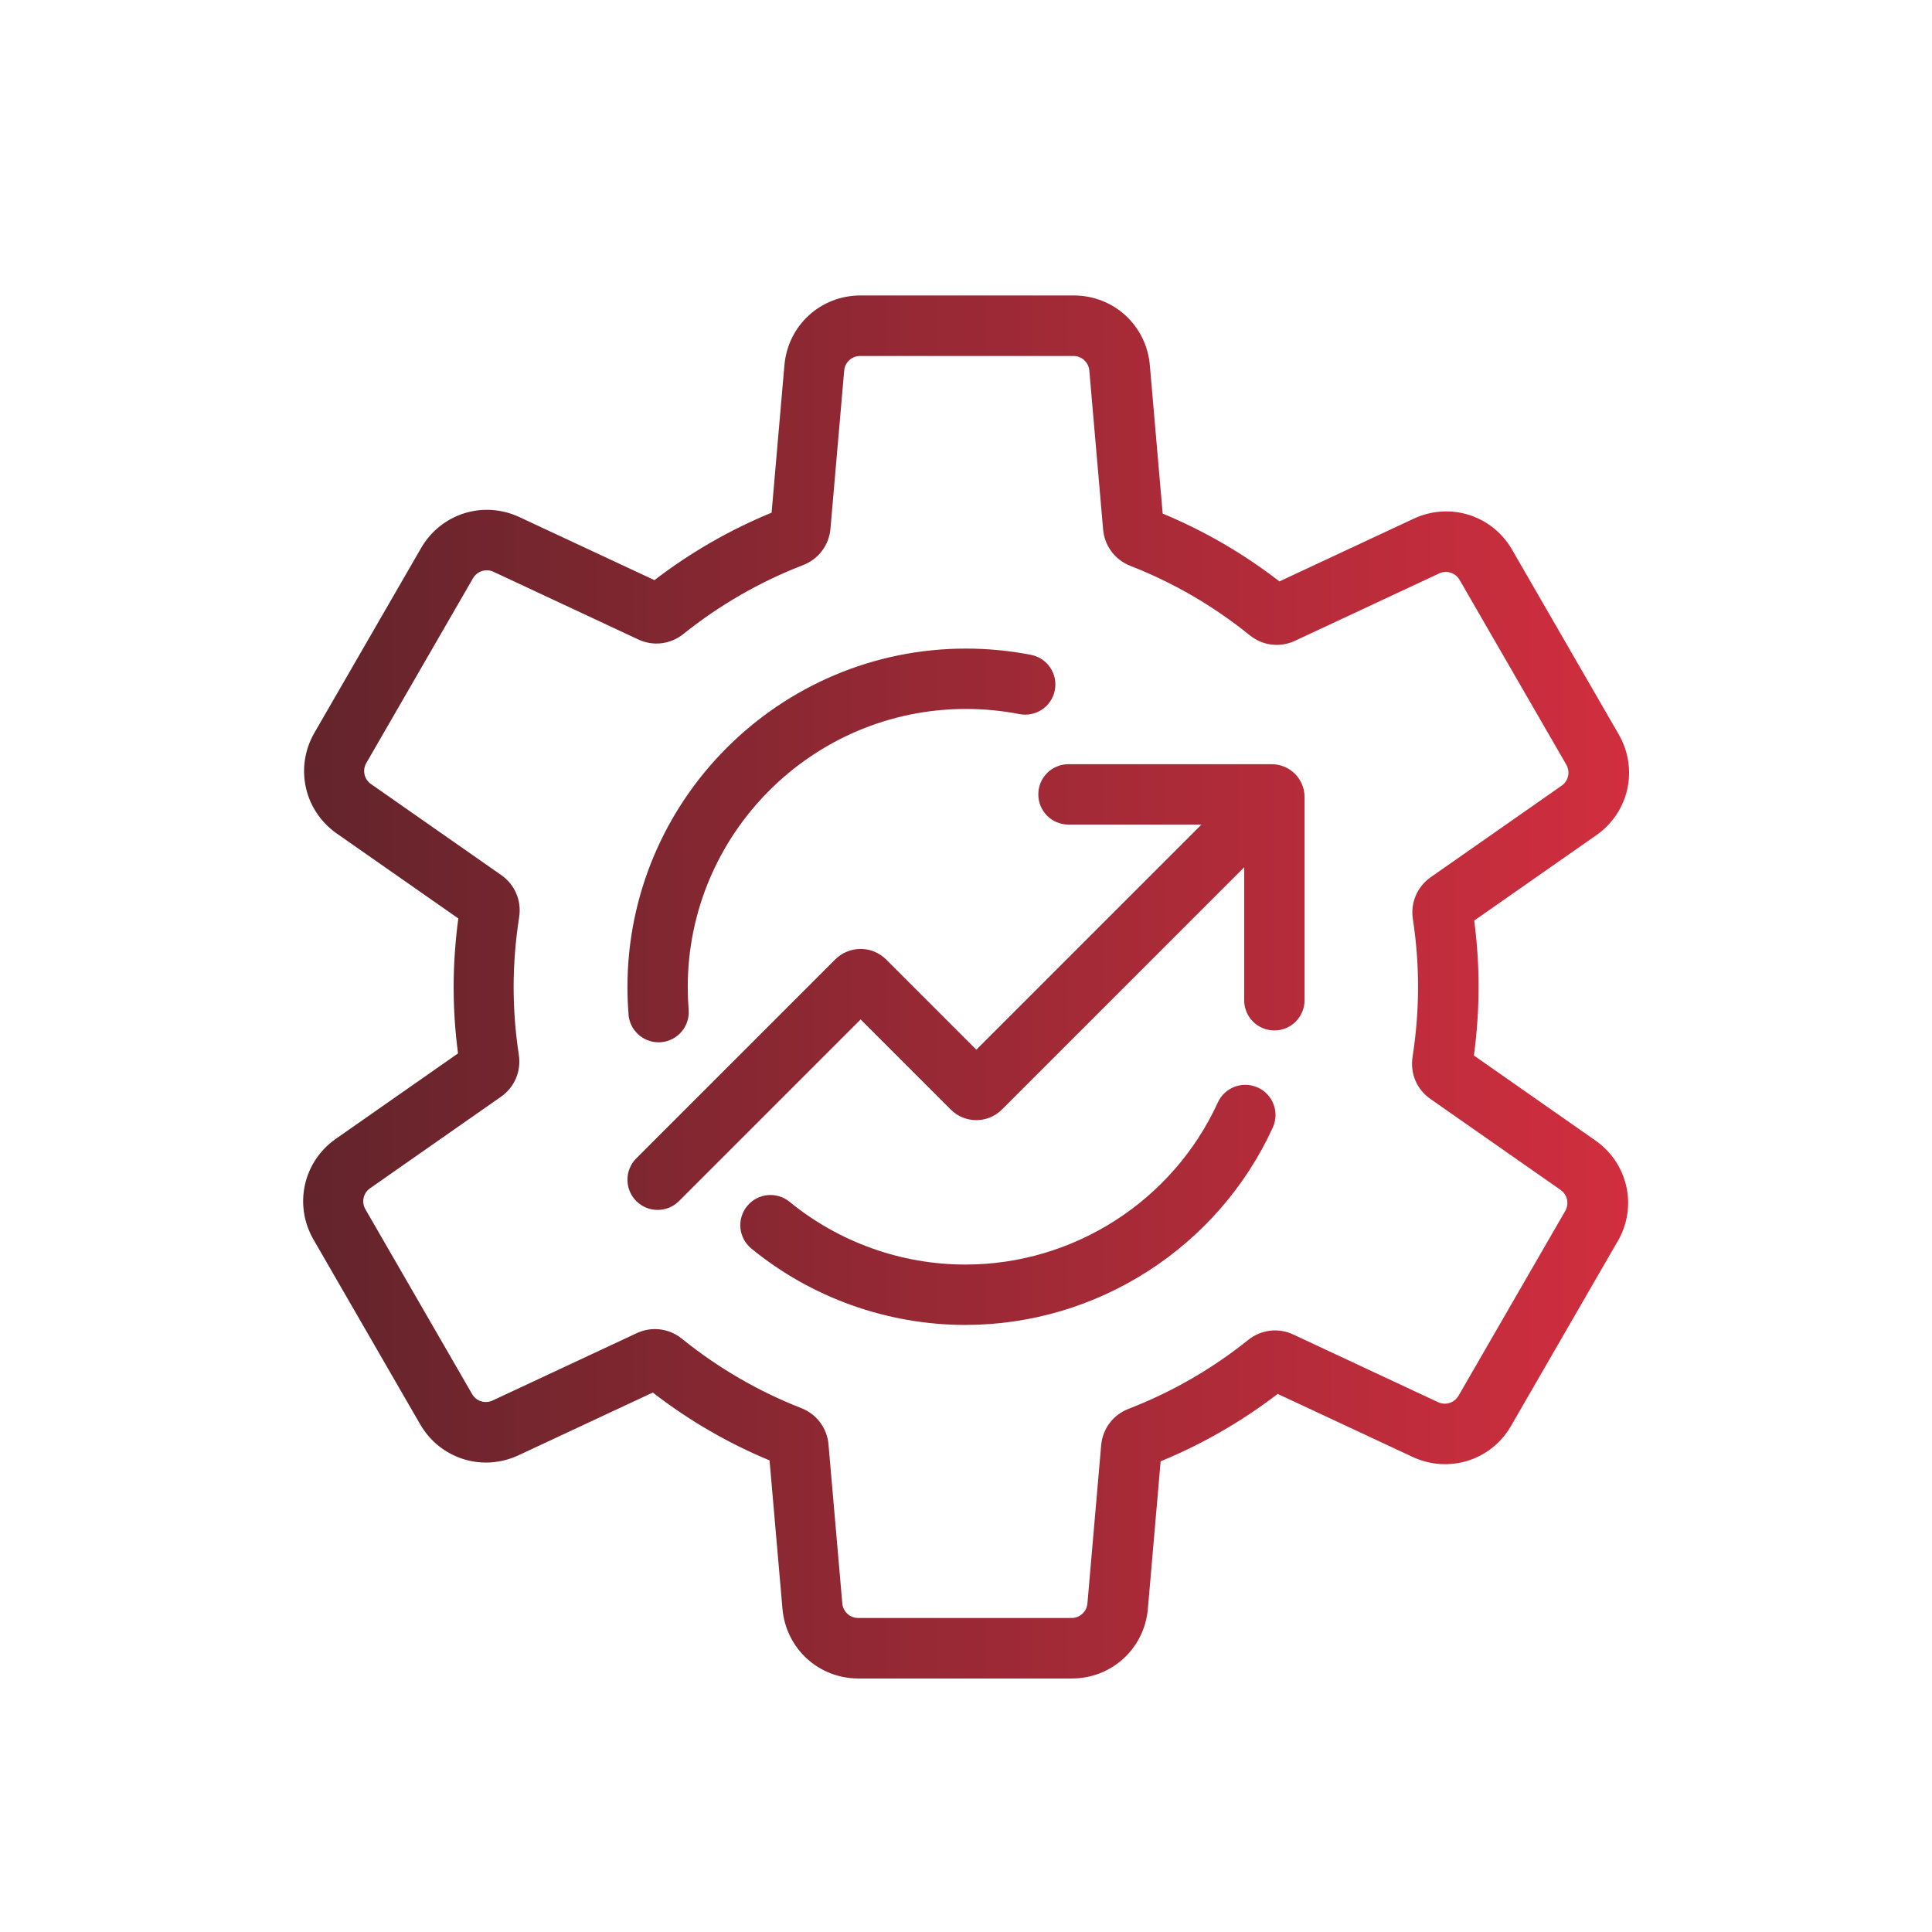
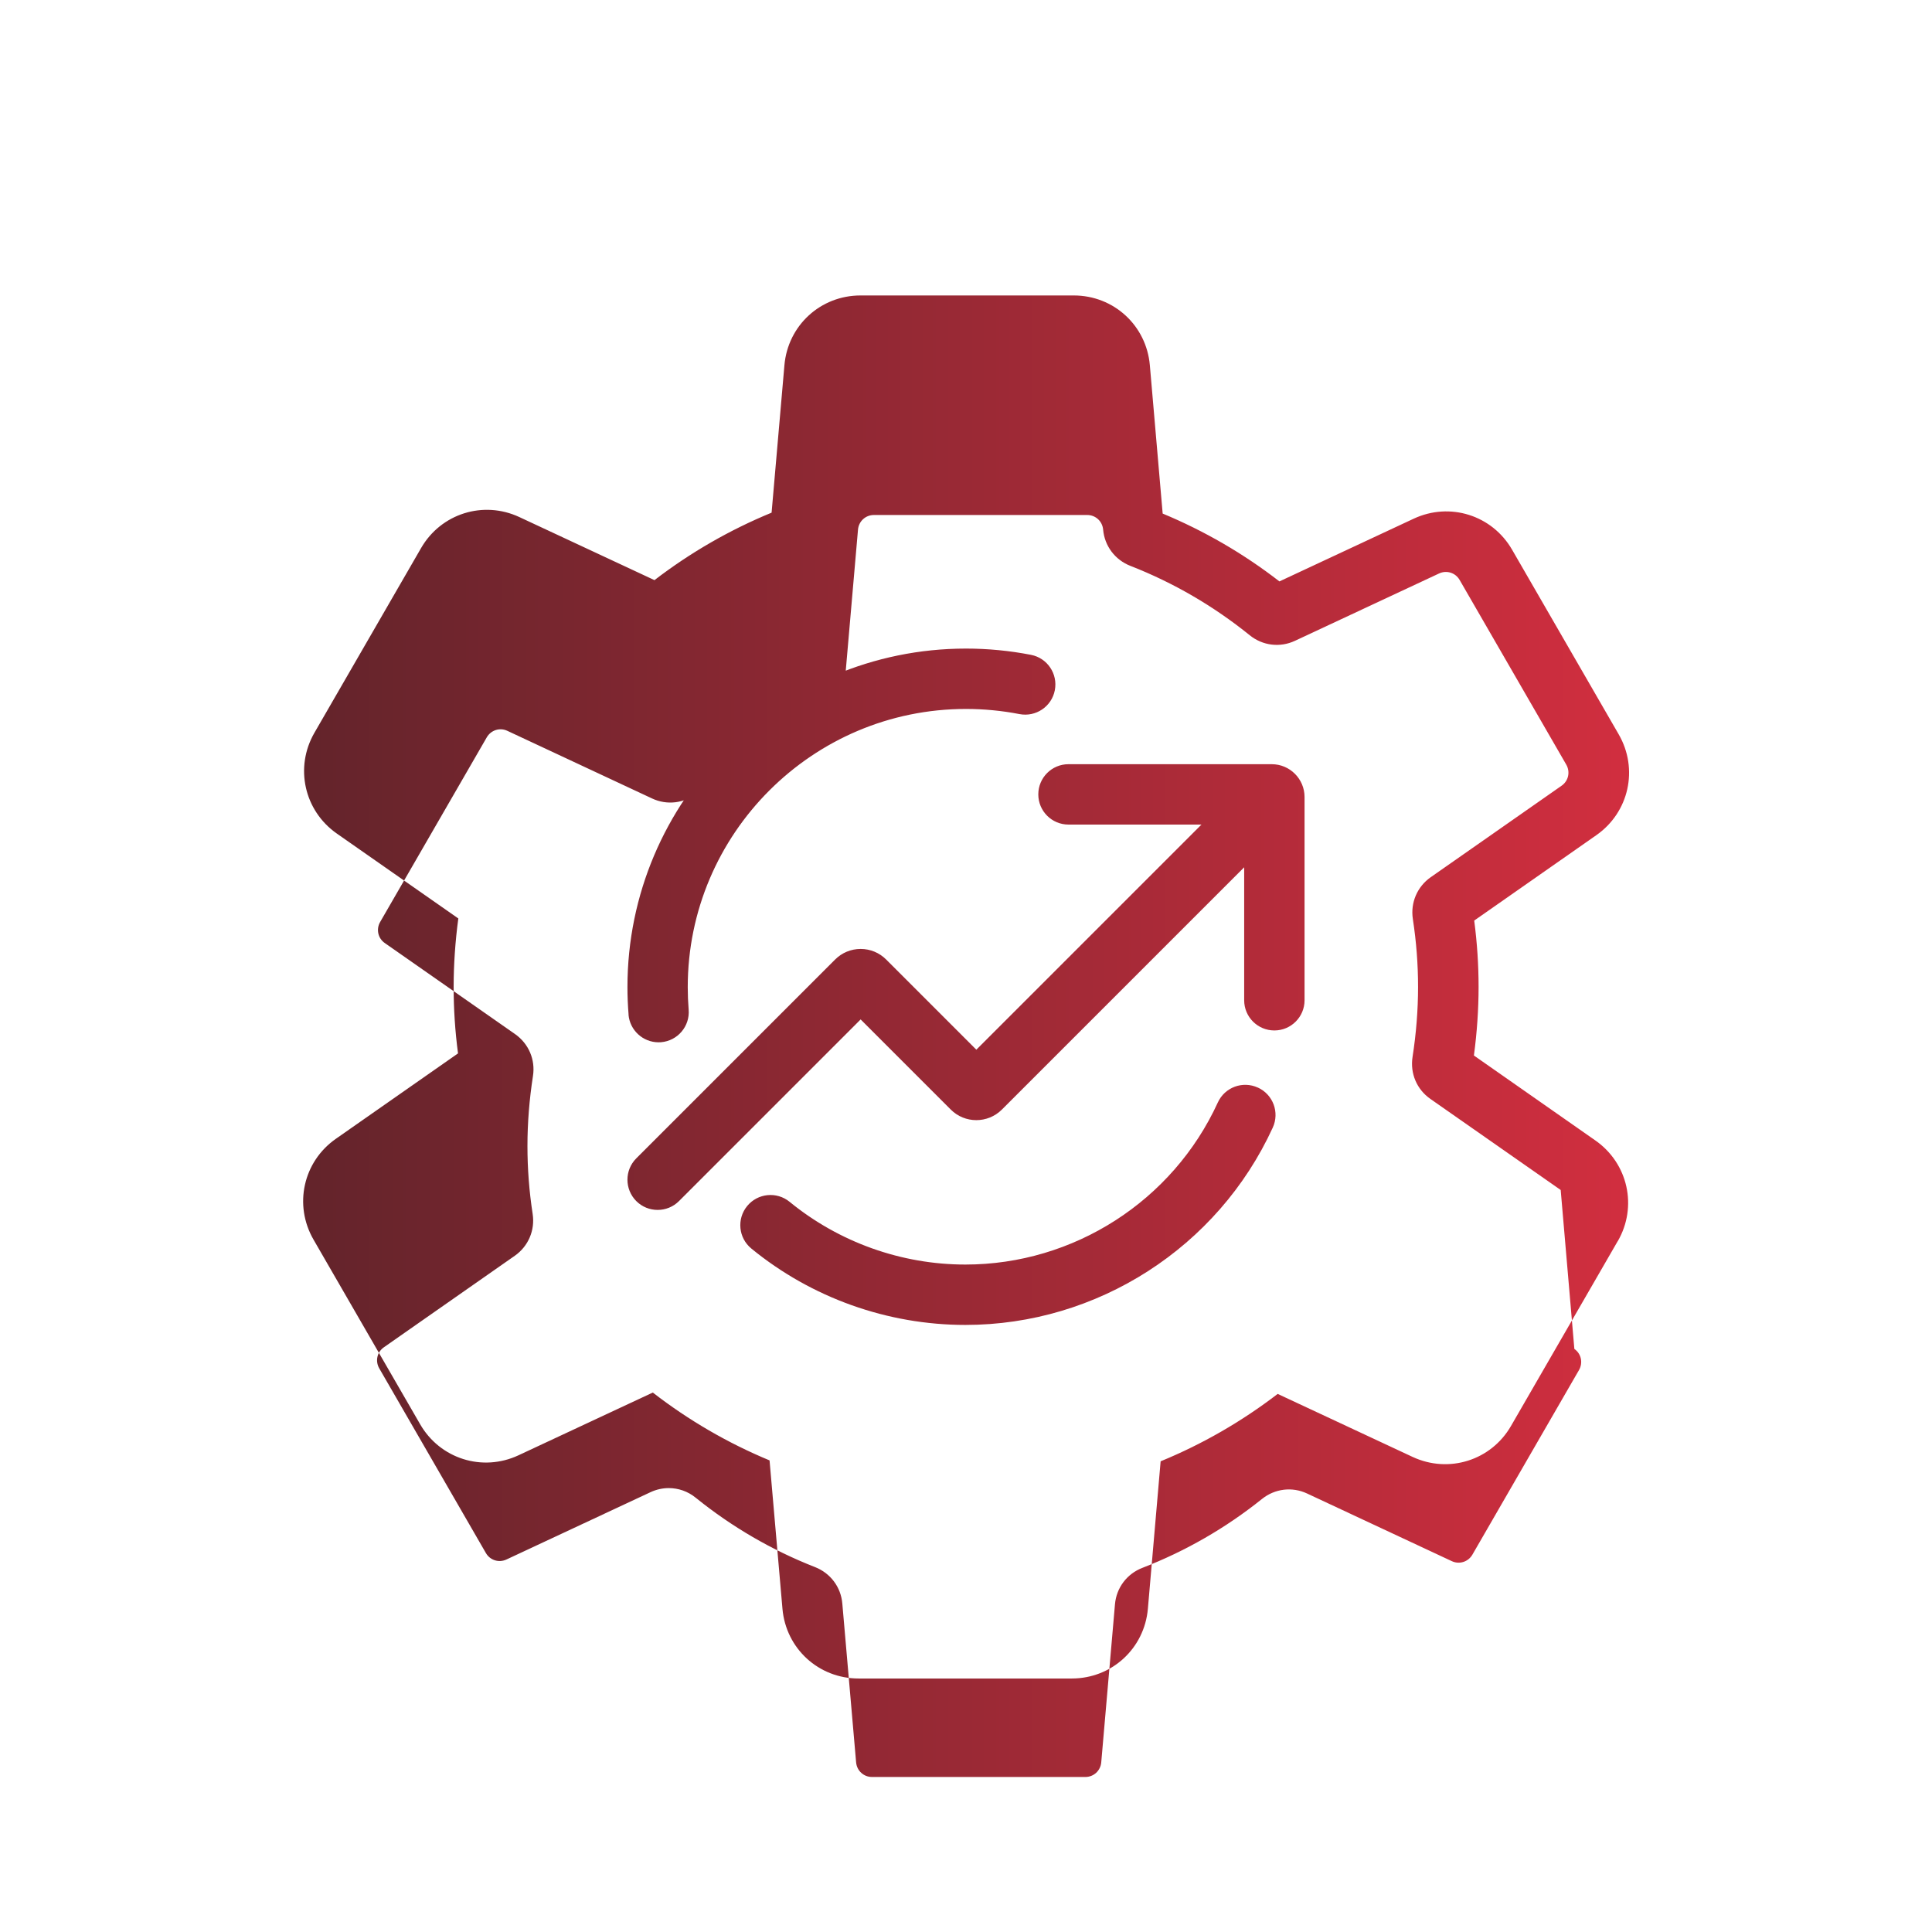
<svg xmlns="http://www.w3.org/2000/svg" id="Layer_1" data-name="Layer 1" viewBox="0 0 256 256">
  <defs>
    <style>
      .cls-1 {
        fill: url(#New_Gradient_Swatch);
      }
    </style>
    <linearGradient id="New_Gradient_Swatch" data-name="New Gradient Swatch" x1="40.16" y1="130.79" x2="215.84" y2="130.79" gradientUnits="userSpaceOnUse">
      <stop offset="0" stop-color="#63242b" />
      <stop offset="1" stop-color="#d12e3f" />
    </linearGradient>
  </defs>
-   <path class="cls-1" d="M83.29,134.43c-.1-1.2-.15-2.42-.15-3.63,0-24.73,20.12-44.86,44.86-44.86,2.89,0,5.79.28,8.61.83,2.17.42,3.58,2.52,3.16,4.69-.42,2.17-2.52,3.58-4.69,3.16-2.32-.45-4.7-.68-7.09-.68-20.32,0-36.86,16.53-36.86,36.86,0,1,.04,2,.12,2.99.18,2.2-1.46,4.13-3.67,4.31-.11,0-.22.01-.32.01-2.06,0-3.81-1.59-3.98-3.68ZM214.35,164.47l-14.13,24.47c-2.64,4.58-8.25,6.34-13.04,4.11l-17.88-8.35c-4.77,3.66-9.98,6.66-15.51,8.93l-1.69,19.54c-.46,5.27-4.79,9.24-10.08,9.24h-28.26s0,0,0,0c-5.29,0-9.62-3.97-10.08-9.24l-1.71-19.66c-5.52-2.29-10.72-5.31-15.47-8.99l-17.79,8.31c-4.79,2.24-10.4.47-13.04-4.11l-14.13-24.47c-2.64-4.58-1.37-10.32,2.96-13.35l16.19-11.32c-.39-2.95-.58-5.9-.58-8.81s.21-6.03.62-9.07l-16.1-11.25c-4.33-3.03-5.61-8.77-2.97-13.35l14.13-24.47c2.64-4.58,8.25-6.35,13.04-4.11l17.89,8.35c4.77-3.66,9.98-6.66,15.52-8.94l1.7-19.54c.46-5.27,4.79-9.24,10.08-9.24h28.26c5.29,0,9.62,3.97,10.08,9.24l1.7,19.66c5.53,2.3,10.72,5.31,15.47,8.99l17.79-8.31c4.79-2.24,10.4-.47,13.04,4.11l14.13,24.47c2.64,4.58,1.37,10.32-2.96,13.35l-16.19,11.32c.39,2.95.58,5.9.58,8.81s-.21,6.04-.62,9.07l16.1,11.26c4.33,3.03,5.61,8.77,2.96,13.35ZM206.8,157.68l-17.27-12.07c-1.8-1.26-2.7-3.38-2.36-5.56.48-3.1.73-6.21.73-9.26s-.23-6-.69-9.02c-.33-2.16.58-4.28,2.36-5.53l17.35-12.13c.91-.63,1.17-1.83.62-2.79l-14.13-24.47c-.55-.96-1.72-1.33-2.73-.86l-19.09,8.92c-1.99.93-4.28.65-6-.74-4.79-3.87-10.1-6.96-15.81-9.19-2.04-.8-3.42-2.64-3.61-4.81l-1.83-21.07c-.1-1.1-1-1.93-2.11-1.93h-28.26c-1.11,0-2.01.83-2.11,1.93l-1.82,20.96c-.19,2.18-1.58,4.03-3.63,4.82-5.72,2.21-11.05,5.28-15.86,9.13-1.71,1.37-4,1.65-5.98.72l-19.17-8.96c-1-.47-2.17-.1-2.73.86l-14.13,24.47c-.55.96-.29,2.16.62,2.79l17.27,12.07c1.79,1.26,2.7,3.38,2.36,5.55-.48,3.1-.73,6.21-.73,9.26s.23,6.01.69,9.02c.33,2.16-.58,4.28-2.36,5.53l-17.35,12.13c-.91.63-1.17,1.83-.62,2.79l14.13,24.47c.55.96,1.72,1.33,2.73.86l19.09-8.92c.77-.36,1.6-.54,2.41-.54,1.28,0,2.54.43,3.58,1.28,4.79,3.87,10.11,6.96,15.81,9.19,2.04.8,3.42,2.64,3.61,4.81l1.83,21.07c.1,1.1,1,1.93,2.11,1.93h28.26c1.11,0,2.01-.83,2.11-1.93l1.82-20.96c.19-2.18,1.58-4.03,3.63-4.82,5.71-2.21,11.05-5.28,15.85-9.13,1.71-1.37,4-1.65,5.98-.72l19.17,8.96c1,.47,2.17.1,2.73-.86l14.13-24.47c.55-.96.29-2.16-.62-2.79ZM168.51,101.26h-26.93c-2.21,0-4,1.79-4,4s1.79,4,4,4h17.62l-29.83,29.83-11.95-11.95c-.9-.9-2.1-1.4-3.38-1.4s-2.48.5-3.38,1.4l-26.35,26.35c-1.56,1.56-1.56,4.09,0,5.66.78.78,1.8,1.17,2.83,1.17s2.05-.39,2.83-1.17l24.07-24.07,11.95,11.95c1.86,1.86,4.89,1.86,6.76,0l32.11-32.11v17.62c0,2.21,1.79,4,4,4s4-1.79,4-4v-26.93c0-2.4-1.95-4.35-4.35-4.35ZM166.67,144.11c-2.01-.92-4.38-.04-5.3,1.97-5.97,13.05-19.1,21.48-33.45,21.48-8.47,0-16.74-2.95-23.29-8.31-1.71-1.4-4.23-1.15-5.63.56-1.4,1.71-1.15,4.23.56,5.63,7.97,6.53,18.04,10.12,28.36,10.12,17.47,0,33.45-10.27,40.73-26.15.92-2.01.04-4.38-1.97-5.3Z" />
+   <path class="cls-1" d="M83.29,134.43c-.1-1.2-.15-2.42-.15-3.63,0-24.73,20.12-44.86,44.86-44.86,2.89,0,5.79.28,8.61.83,2.17.42,3.58,2.52,3.16,4.69-.42,2.17-2.52,3.58-4.69,3.16-2.32-.45-4.7-.68-7.09-.68-20.32,0-36.86,16.53-36.86,36.86,0,1,.04,2,.12,2.99.18,2.2-1.46,4.13-3.67,4.31-.11,0-.22.01-.32.01-2.06,0-3.81-1.59-3.98-3.68ZM214.35,164.47l-14.13,24.47c-2.64,4.58-8.25,6.34-13.04,4.11l-17.88-8.35c-4.77,3.66-9.98,6.66-15.51,8.93l-1.69,19.54c-.46,5.27-4.79,9.24-10.08,9.24h-28.26s0,0,0,0c-5.29,0-9.62-3.97-10.08-9.24l-1.71-19.66c-5.52-2.29-10.72-5.31-15.47-8.99l-17.79,8.31c-4.79,2.24-10.4.47-13.04-4.11l-14.13-24.47c-2.64-4.58-1.37-10.32,2.96-13.35l16.19-11.32c-.39-2.95-.58-5.9-.58-8.81s.21-6.03.62-9.07l-16.1-11.25c-4.33-3.03-5.61-8.77-2.97-13.35l14.13-24.47c2.64-4.58,8.25-6.35,13.04-4.11l17.89,8.35c4.77-3.66,9.98-6.66,15.52-8.94l1.7-19.54c.46-5.27,4.79-9.24,10.08-9.24h28.26c5.29,0,9.62,3.97,10.08,9.24l1.7,19.66c5.53,2.3,10.72,5.31,15.47,8.99l17.79-8.31c4.79-2.24,10.4-.47,13.04,4.11l14.13,24.47c2.64,4.58,1.37,10.32-2.96,13.35l-16.19,11.32c.39,2.95.58,5.9.58,8.81s-.21,6.04-.62,9.07l16.1,11.26c4.33,3.03,5.61,8.77,2.96,13.35ZM206.8,157.68l-17.27-12.07c-1.8-1.26-2.7-3.38-2.36-5.56.48-3.1.73-6.21.73-9.26s-.23-6-.69-9.02c-.33-2.16.58-4.28,2.36-5.53l17.35-12.13c.91-.63,1.17-1.83.62-2.79l-14.13-24.47c-.55-.96-1.72-1.33-2.73-.86l-19.09,8.92c-1.99.93-4.28.65-6-.74-4.79-3.87-10.1-6.96-15.81-9.19-2.04-.8-3.42-2.64-3.61-4.81c-.1-1.1-1-1.93-2.11-1.93h-28.26c-1.11,0-2.01.83-2.11,1.93l-1.82,20.96c-.19,2.18-1.58,4.03-3.63,4.82-5.72,2.21-11.05,5.28-15.86,9.13-1.71,1.37-4,1.65-5.98.72l-19.17-8.96c-1-.47-2.17-.1-2.73.86l-14.13,24.47c-.55.96-.29,2.16.62,2.79l17.27,12.07c1.79,1.26,2.7,3.38,2.36,5.55-.48,3.1-.73,6.21-.73,9.26s.23,6.01.69,9.02c.33,2.16-.58,4.28-2.36,5.53l-17.35,12.13c-.91.63-1.17,1.83-.62,2.79l14.13,24.47c.55.96,1.72,1.33,2.73.86l19.09-8.92c.77-.36,1.6-.54,2.41-.54,1.28,0,2.54.43,3.58,1.28,4.79,3.87,10.11,6.96,15.81,9.19,2.04.8,3.42,2.64,3.61,4.81l1.83,21.07c.1,1.1,1,1.93,2.11,1.93h28.26c1.11,0,2.01-.83,2.11-1.93l1.82-20.96c.19-2.18,1.58-4.03,3.63-4.82,5.71-2.21,11.05-5.28,15.85-9.13,1.71-1.37,4-1.65,5.98-.72l19.17,8.96c1,.47,2.17.1,2.73-.86l14.13-24.47c.55-.96.29-2.16-.62-2.79ZM168.51,101.26h-26.93c-2.21,0-4,1.79-4,4s1.79,4,4,4h17.62l-29.83,29.83-11.95-11.95c-.9-.9-2.1-1.4-3.38-1.4s-2.48.5-3.38,1.4l-26.35,26.35c-1.56,1.56-1.56,4.09,0,5.66.78.78,1.8,1.17,2.83,1.17s2.05-.39,2.83-1.17l24.07-24.07,11.95,11.95c1.86,1.86,4.89,1.86,6.76,0l32.11-32.11v17.62c0,2.21,1.79,4,4,4s4-1.79,4-4v-26.93c0-2.4-1.95-4.35-4.35-4.35ZM166.67,144.11c-2.01-.92-4.38-.04-5.3,1.97-5.97,13.05-19.1,21.48-33.45,21.48-8.47,0-16.74-2.95-23.29-8.31-1.71-1.4-4.23-1.15-5.63.56-1.4,1.71-1.15,4.23.56,5.63,7.97,6.53,18.04,10.12,28.36,10.12,17.47,0,33.45-10.27,40.73-26.15.92-2.01.04-4.38-1.97-5.3Z" />
</svg>